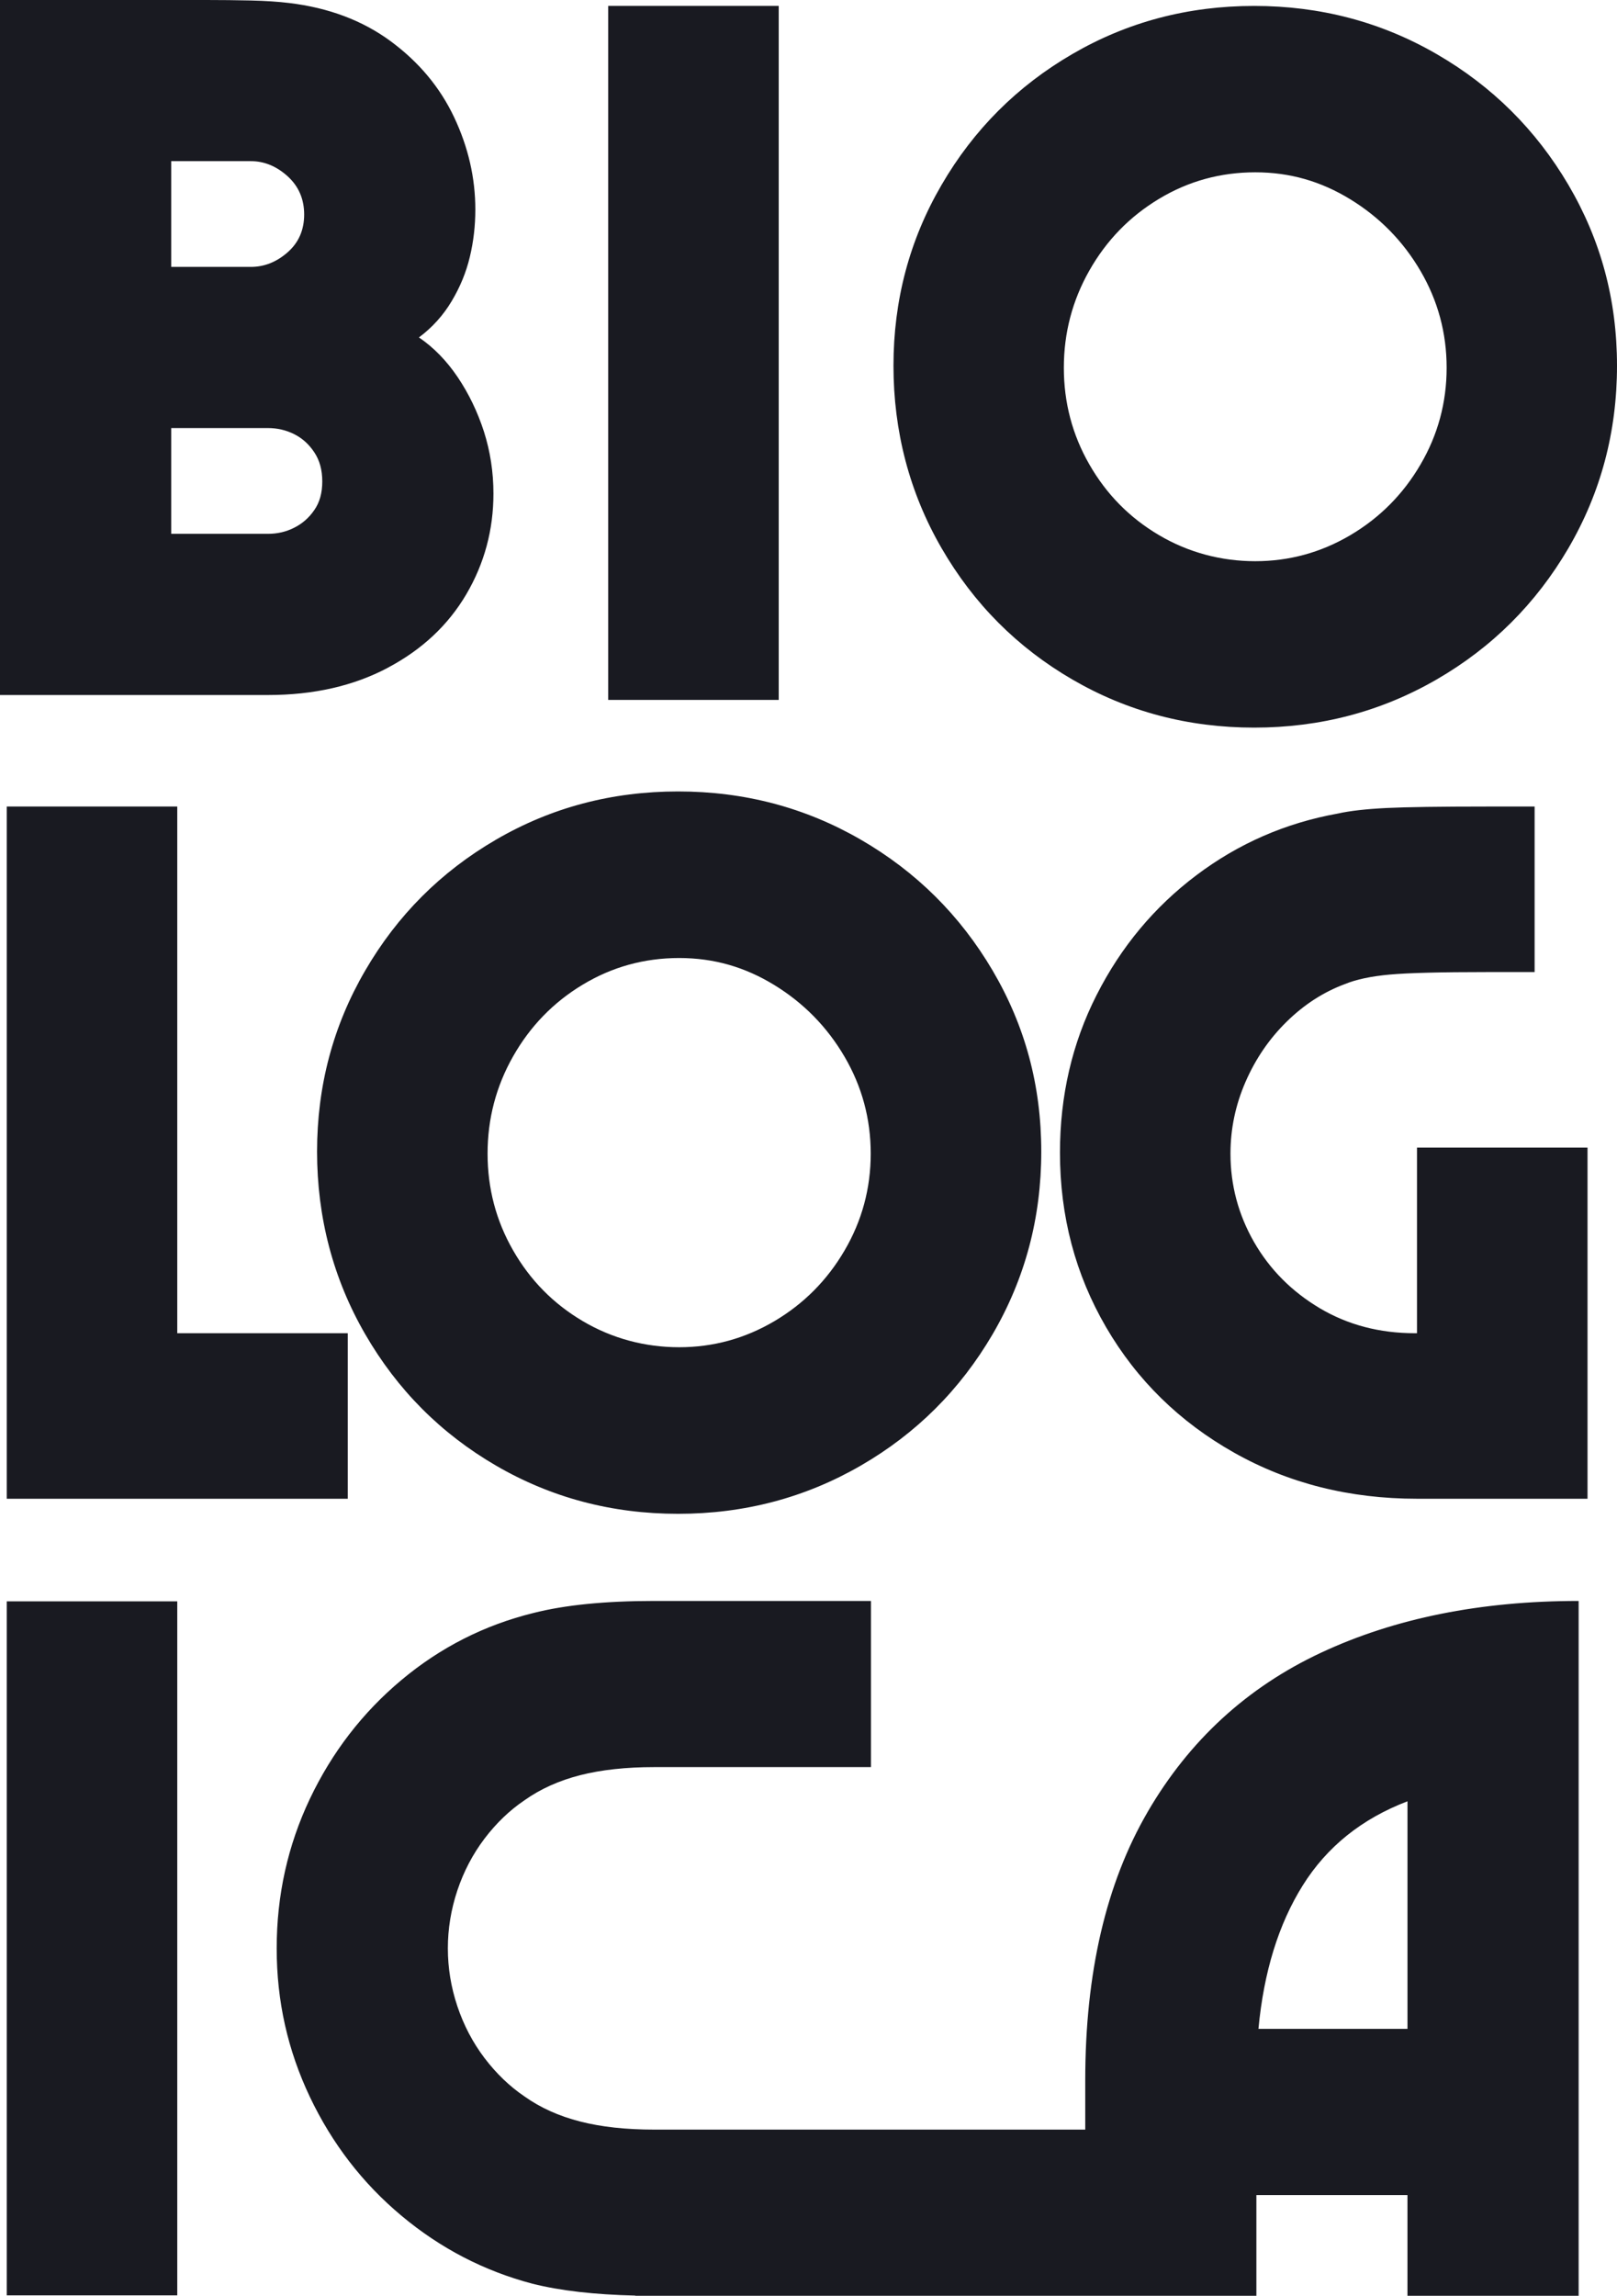
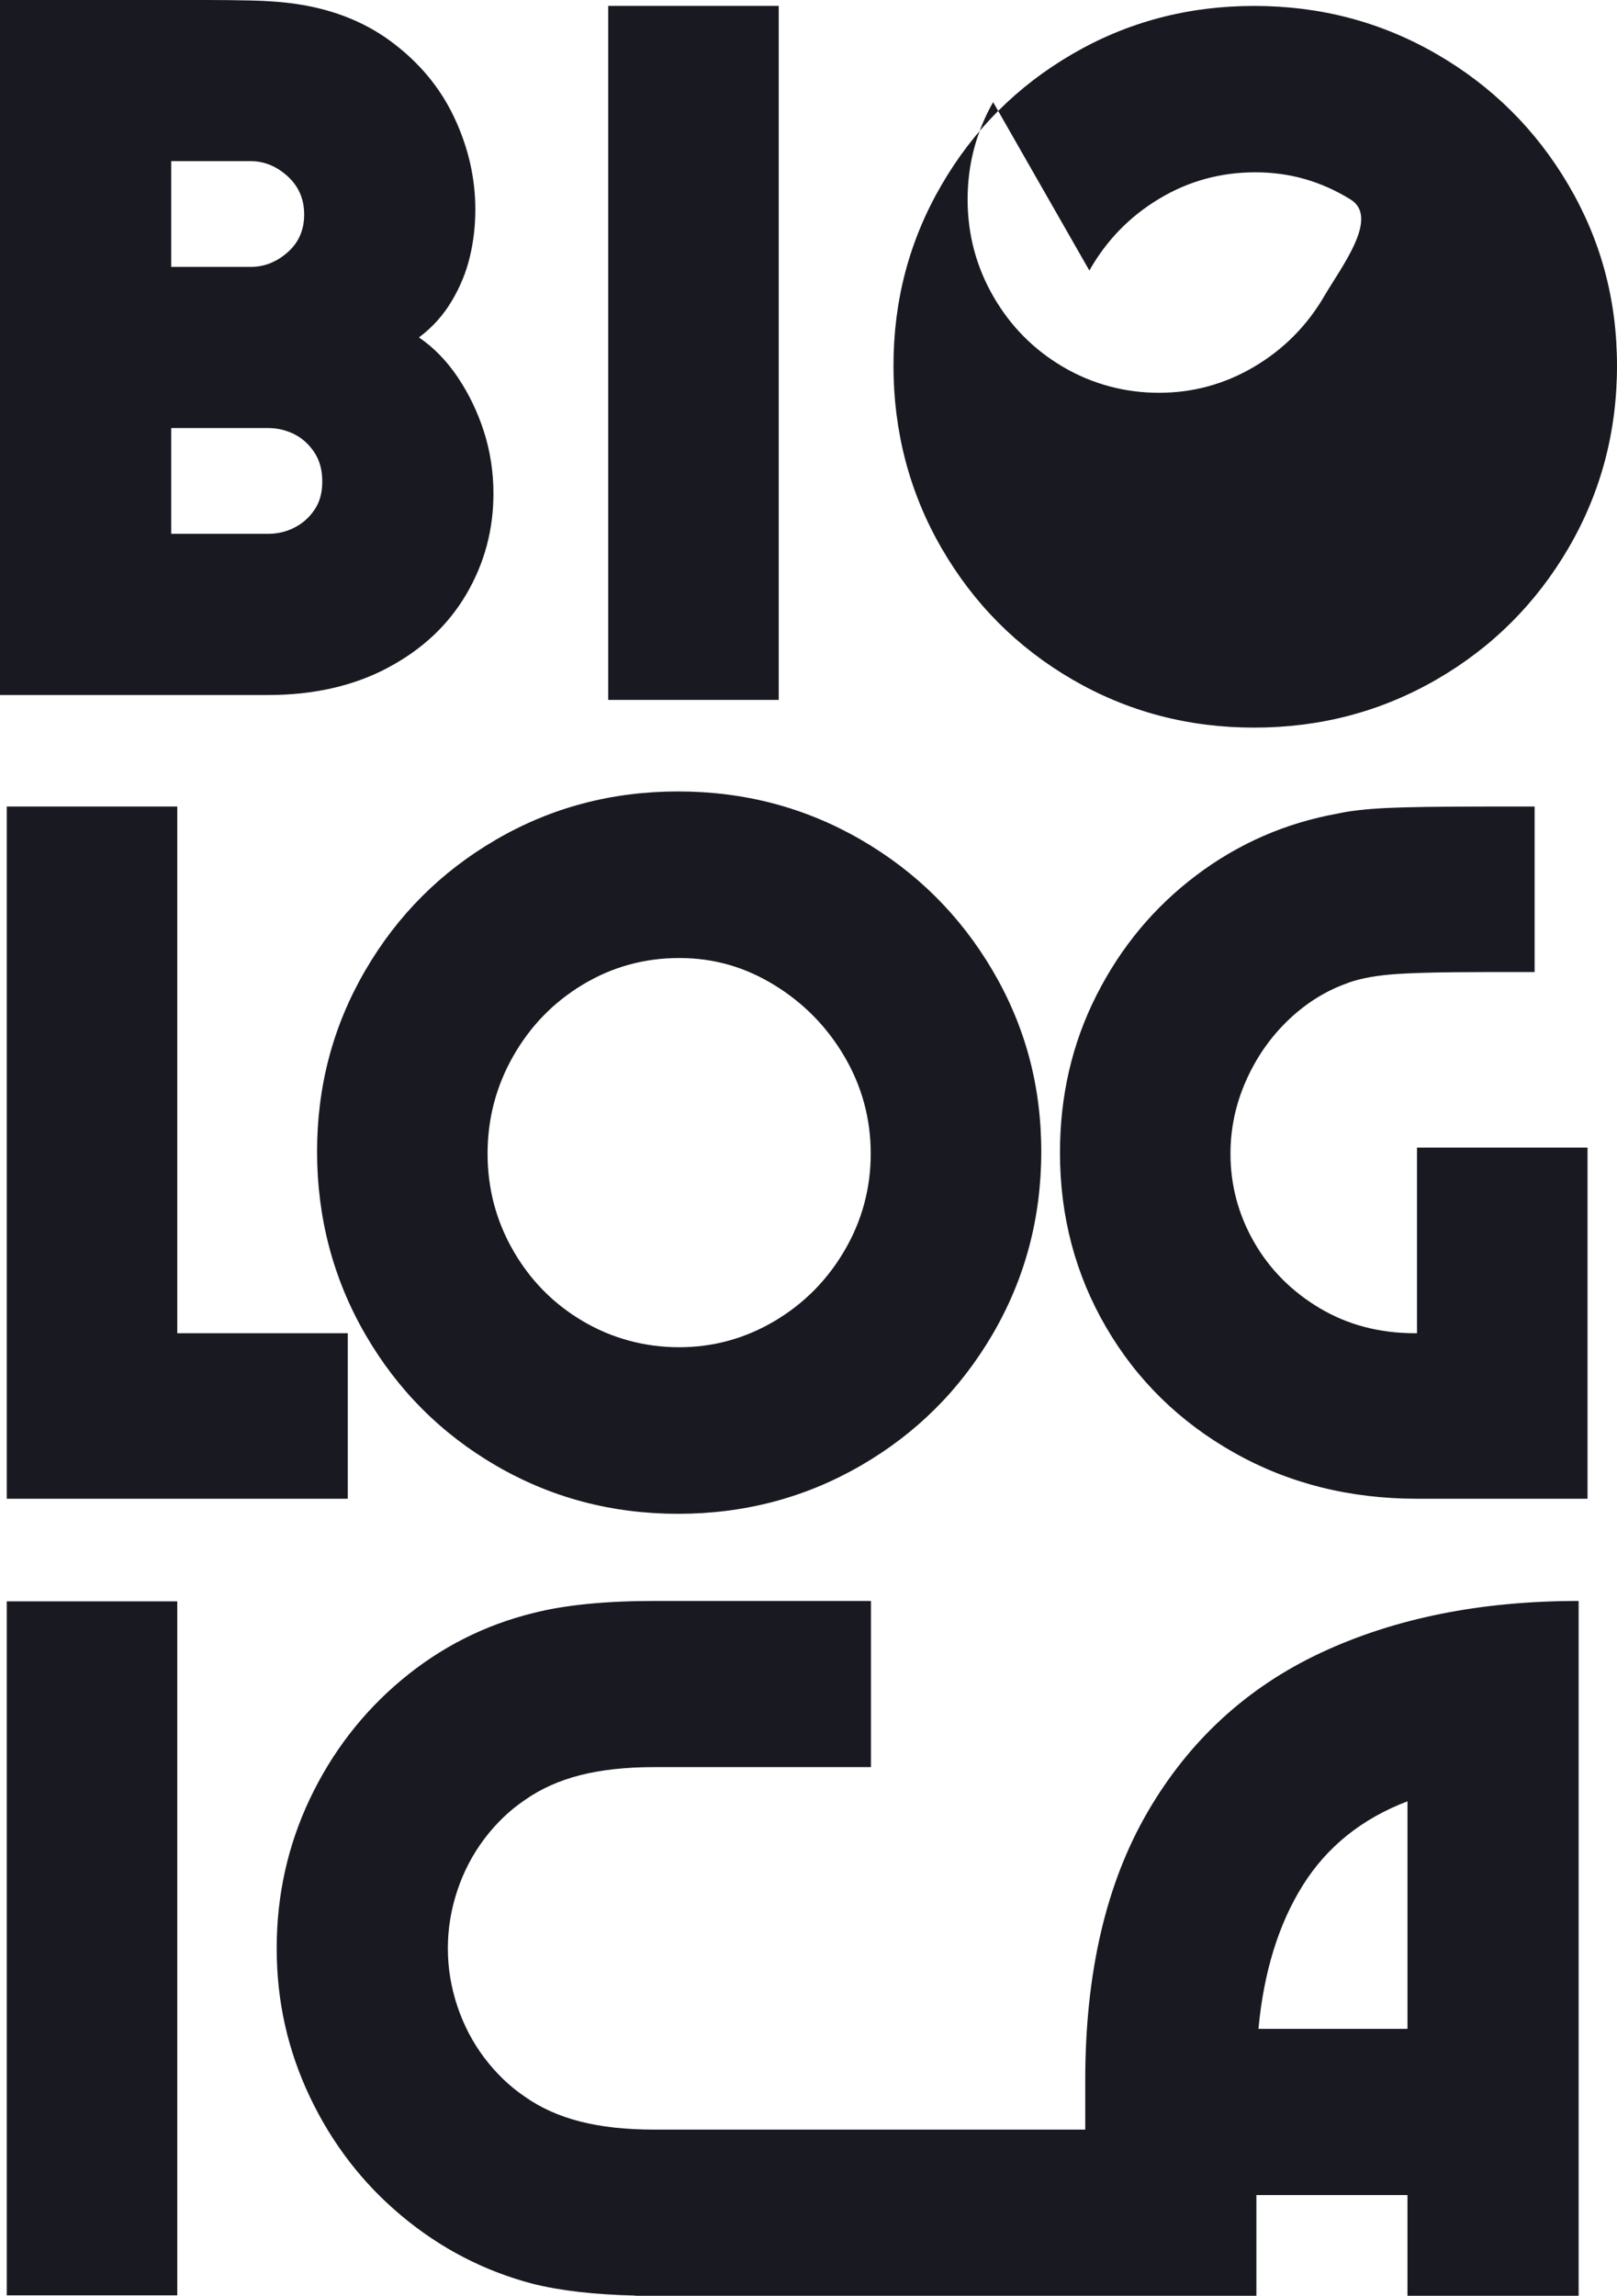
<svg xmlns="http://www.w3.org/2000/svg" height="1080" width="760.85" viewBox="-0.32 0.01 760.85 1080" version="1.1" id="d300ea35-4ca3-4e68-aaba-7e2445e819e3">
  <defs />
-   <path style="fill:#191a21" d="M182.12,314.15c16.12-8.52,28.42-20.05,36.98-34.59,8.52-14.52,12.76-30.31,12.76-47.37,0-10.1-1.5-19.82-4.47-29.15-3.01-9.31-7.13-17.84-12.34-25.59-5.21-7.73-11.3-13.98-18.24-18.7,6.32-4.74,11.45-10.43,15.39-17.06,3.97-6.63,6.83-13.57,8.56-20.86,1.74-7.25,2.58-14.67,2.58-22.27,0-14.85-3.32-29.29-9.95-43.34-6.63-14.06-16.58-25.99-29.85-35.79-13.27-9.78-29.23-15.79-47.86-18.01-5.05-.62-11.07-1.02-18.01-1.18-6.94-.15-13.92-.23-20.86-.23H-.32v326.96h126.06c21.48,0,40.26-4.26,56.38-12.8ZM80.24,75.82h37.45c6.32,0,12.07,2.37,17.32,7.1,5.21,4.74,7.79,10.76,7.79,18.01s-2.58,13.21-7.79,17.78c-5.24,4.59-10.99,6.86-17.32,6.86h-37.45v-49.75ZM80.24,201.38h45.51c4.43,0,8.52.96,12.3,2.85,3.82,1.89,6.98,4.74,9.49,8.52,2.55,3.8,3.78,8.37,3.78,13.75s-1.23,9.87-3.78,13.5c-2.51,3.64-5.67,6.4-9.49,8.29-3.78,1.91-7.87,2.85-12.3,2.85h-45.51v-49.77ZM539.7,852.37c-19.59,33.64-29.38,75.74-29.38,126.26v23.21h-202.8c-13.26,0-24.87-1.25-34.81-3.8-9.95-2.53-18.74-6.46-26.29-11.84-6.98-4.74-13.22-10.74-18.74-18-5.51-7.27-9.79-15.4-12.8-24.4-3.01-9-4.47-18.06-4.47-27.24s1.47-18.24,4.47-27.24c3.01-9,7.29-17.12,12.8-24.4,5.51-7.25,11.76-13.26,18.74-17.98,7.56-5.38,16.35-9.31,26.29-11.85,9.95-2.53,21.55-3.78,34.81-3.78h101.97v-78.17h-101.97c-23.05,0-42.02,1.89-56.87,5.67-23.05,5.69-43.76,16.19-62.07,31.52-18.31,15.32-32.65,33.95-43.1,55.9-10.41,21.96-15.61,45.4-15.61,70.34s5.21,47.94,15.61,69.88c10.45,21.96,24.79,40.6,43.1,55.9,18.31,15.32,38.86,25.98,61.61,31.98,13.15,3.3,29.31,5.15,48.42,5.58v.1h292.24v-47.38h71.09v47.38h80.54v-326.87c-46.15,0-86.55,8.13-121.29,24.38-34.74,16.27-61.91,41.21-81.5,74.85ZM661.95,847.39v107.06h-70.13c2.51-26.83,9.48-49.33,20.86-67.51,11.37-18.16,27.76-31.34,49.27-39.55ZM366.09,329.27h-80.23V2.79h80.23v326.47ZM2.86,753.33h80.23v326.47H2.86v-326.47ZM504.24,319.66c25.94,15.08,54.45,22.64,85.57,22.64s59.75-7.56,85.84-22.64c26.09-15.08,46.74-35.67,62.01-61.76,15.23-26.09,22.87-54.7,22.87-85.82s-7.64-59.19-22.87-85.11c-15.27-25.94-35.92-46.45-62.01-61.53-26.09-15.1-54.72-22.64-85.84-22.64s-59.63,7.54-85.57,22.64c-25.94,15.08-46.43,35.59-61.51,61.53-15.12,25.92-22.64,54.3-22.64,85.11s7.52,59.73,22.64,85.82c15.08,26.09,35.57,46.68,61.51,61.76ZM512.26,127.27c8.02-14.14,18.92-25.38,32.77-33.71,13.81-8.33,28.93-12.49,45.28-12.49s30.93,4.24,44.78,12.72c13.81,8.48,24.83,19.72,33,33.71,8.17,13.99,12.28,29.16,12.28,45.51s-4.11,31.52-12.28,45.49c-8.17,14.01-19.19,25.08-33,33.25-13.85,8.17-28.78,12.26-44.78,12.26s-31.47-4.09-45.28-12.26c-13.85-8.17-24.75-19.24-32.77-33.25-8.02-13.97-12.01-29.14-12.01-45.49s3.99-31.6,12.01-45.74ZM83.09,379.42v247.77h80.23v77.87H2.86v-325.64h80.23ZM171.53,456.58c-15.13,25.94-22.66,54.35-22.66,85.19s7.53,59.78,22.66,85.9c15.09,26.12,35.6,46.72,61.57,61.82,25.96,15.09,54.5,22.66,85.65,22.66s59.8-7.57,85.92-22.66c26.12-15.09,46.78-35.7,62.07-61.82,15.25-26.12,22.89-54.75,22.89-85.9s-7.64-59.24-22.89-85.19c-15.29-25.96-35.95-46.49-62.07-61.59-26.12-15.11-54.77-22.66-85.92-22.66s-59.68,7.55-85.65,22.66c-25.96,15.09-46.47,35.62-61.57,61.59ZM241.12,496.93c8.03-14.15,18.94-25.41,32.8-33.74,13.83-8.33,28.96-12.5,45.32-12.5s30.96,4.24,44.82,12.73c13.83,8.49,24.85,19.74,33.03,33.74,8.18,14,12.29,29.19,12.29,45.55s-4.11,31.55-12.29,45.53c-8.18,14.02-19.2,25.1-33.03,33.28-13.87,8.18-28.81,12.27-44.82,12.27s-31.49-4.09-45.32-12.27c-13.87-8.18-24.77-19.26-32.8-33.28-8.03-13.98-12.02-29.17-12.02-45.53s3.99-31.63,12.02-45.78ZM666.43,539.87h80.23v165.19h-80.23c-31.76,0-60.49-7.24-86.11-21.7-25.66-14.48-45.71-34.14-60.19-58.99-14.48-24.87-21.7-52.23-21.7-82.13,0-26.73,5.72-51.45,17.21-74.09,11.48-22.66,27.15-41.46,46.97-56.4,19.82-14.94,42.02-24.62,66.56-29.02,5.65-1.27,13.25-2.13,22.85-2.61,9.6-.46,25.27-.69,46.97-.69h22.78v77.87h-22.78c-21.39,0-36.49.38-45.32,1.17-8.79.79-15.86,2.29-21.2,4.49-10.1,3.76-19.2,9.66-27.38,17.69-8.18,8.03-14.63,17.46-19.36,28.33-4.72,10.85-7.07,22.1-7.07,33.74,0,14.79,3.69,28.63,11.06,41.54,7.41,12.91,17.71,23.27,30.92,31.15,13.21,7.85,28.15,11.79,44.86,11.79h.92v-87.32Z" />
+   <path style="fill:#191a21" d="M182.12,314.15c16.12-8.52,28.42-20.05,36.98-34.59,8.52-14.52,12.76-30.31,12.76-47.37,0-10.1-1.5-19.82-4.47-29.15-3.01-9.31-7.13-17.84-12.34-25.59-5.21-7.73-11.3-13.98-18.24-18.7,6.32-4.74,11.45-10.43,15.39-17.06,3.97-6.63,6.83-13.57,8.56-20.86,1.74-7.25,2.58-14.67,2.58-22.27,0-14.85-3.32-29.29-9.95-43.34-6.63-14.06-16.58-25.99-29.85-35.79-13.27-9.78-29.23-15.79-47.86-18.01-5.05-.62-11.07-1.02-18.01-1.18-6.94-.15-13.92-.23-20.86-.23H-.32v326.96h126.06c21.48,0,40.26-4.26,56.38-12.8ZM80.24,75.82h37.45c6.32,0,12.07,2.37,17.32,7.1,5.21,4.74,7.79,10.76,7.79,18.01s-2.58,13.21-7.79,17.78c-5.24,4.59-10.99,6.86-17.32,6.86h-37.45v-49.75ZM80.24,201.38h45.51c4.43,0,8.52.96,12.3,2.85,3.82,1.89,6.98,4.74,9.49,8.52,2.55,3.8,3.78,8.37,3.78,13.75s-1.23,9.87-3.78,13.5c-2.51,3.64-5.67,6.4-9.49,8.29-3.78,1.91-7.87,2.85-12.3,2.85h-45.51v-49.77ZM539.7,852.37c-19.59,33.64-29.38,75.74-29.38,126.26v23.21h-202.8c-13.26,0-24.87-1.25-34.81-3.8-9.95-2.53-18.74-6.46-26.29-11.84-6.98-4.74-13.22-10.74-18.74-18-5.51-7.27-9.79-15.4-12.8-24.4-3.01-9-4.47-18.06-4.47-27.24s1.47-18.24,4.47-27.24c3.01-9,7.29-17.12,12.8-24.4,5.51-7.25,11.76-13.26,18.74-17.98,7.56-5.38,16.35-9.31,26.29-11.85,9.95-2.53,21.55-3.78,34.81-3.78h101.97v-78.17h-101.97c-23.05,0-42.02,1.89-56.87,5.67-23.05,5.69-43.76,16.19-62.07,31.52-18.31,15.32-32.65,33.95-43.1,55.9-10.41,21.96-15.61,45.4-15.61,70.34s5.21,47.94,15.61,69.88c10.45,21.96,24.79,40.6,43.1,55.9,18.31,15.32,38.86,25.98,61.61,31.98,13.15,3.3,29.31,5.15,48.42,5.58v.1h292.24v-47.38h71.09v47.38h80.54v-326.87c-46.15,0-86.55,8.13-121.29,24.38-34.74,16.27-61.91,41.21-81.5,74.85ZM661.95,847.39v107.06h-70.13c2.51-26.83,9.48-49.33,20.86-67.51,11.37-18.16,27.76-31.34,49.27-39.55ZM366.09,329.27h-80.23V2.79h80.23v326.47ZM2.86,753.33h80.23v326.47H2.86v-326.47ZM504.24,319.66c25.94,15.08,54.45,22.64,85.57,22.64s59.75-7.56,85.84-22.64c26.09-15.08,46.74-35.67,62.01-61.76,15.23-26.09,22.87-54.7,22.87-85.82s-7.64-59.19-22.87-85.11c-15.27-25.94-35.92-46.45-62.01-61.53-26.09-15.1-54.72-22.64-85.84-22.64s-59.63,7.54-85.57,22.64c-25.94,15.08-46.43,35.59-61.51,61.53-15.12,25.92-22.64,54.3-22.64,85.11s7.52,59.73,22.64,85.82c15.08,26.09,35.57,46.68,61.51,61.76ZM512.26,127.27c8.02-14.14,18.92-25.38,32.77-33.71,13.81-8.33,28.93-12.49,45.28-12.49s30.93,4.24,44.78,12.72s-4.11,31.52-12.28,45.49c-8.17,14.01-19.19,25.08-33,33.25-13.85,8.17-28.78,12.26-44.78,12.26s-31.47-4.09-45.28-12.26c-13.85-8.17-24.75-19.24-32.77-33.25-8.02-13.97-12.01-29.14-12.01-45.49s3.99-31.6,12.01-45.74ZM83.09,379.42v247.77h80.23v77.87H2.86v-325.64h80.23ZM171.53,456.58c-15.13,25.94-22.66,54.35-22.66,85.19s7.53,59.78,22.66,85.9c15.09,26.12,35.6,46.72,61.57,61.82,25.96,15.09,54.5,22.66,85.65,22.66s59.8-7.57,85.92-22.66c26.12-15.09,46.78-35.7,62.07-61.82,15.25-26.12,22.89-54.75,22.89-85.9s-7.64-59.24-22.89-85.19c-15.29-25.96-35.95-46.49-62.07-61.59-26.12-15.11-54.77-22.66-85.92-22.66s-59.68,7.55-85.65,22.66c-25.96,15.09-46.47,35.62-61.57,61.59ZM241.12,496.93c8.03-14.15,18.94-25.41,32.8-33.74,13.83-8.33,28.96-12.5,45.32-12.5s30.96,4.24,44.82,12.73c13.83,8.49,24.85,19.74,33.03,33.74,8.18,14,12.29,29.19,12.29,45.55s-4.11,31.55-12.29,45.53c-8.18,14.02-19.2,25.1-33.03,33.28-13.87,8.18-28.81,12.27-44.82,12.27s-31.49-4.09-45.32-12.27c-13.87-8.18-24.77-19.26-32.8-33.28-8.03-13.98-12.02-29.17-12.02-45.53s3.99-31.63,12.02-45.78ZM666.43,539.87h80.23v165.19h-80.23c-31.76,0-60.49-7.24-86.11-21.7-25.66-14.48-45.71-34.14-60.19-58.99-14.48-24.87-21.7-52.23-21.7-82.13,0-26.73,5.72-51.45,17.21-74.09,11.48-22.66,27.15-41.46,46.97-56.4,19.82-14.94,42.02-24.62,66.56-29.02,5.65-1.27,13.25-2.13,22.85-2.61,9.6-.46,25.27-.69,46.97-.69h22.78v77.87h-22.78c-21.39,0-36.49.38-45.32,1.17-8.79.79-15.86,2.29-21.2,4.49-10.1,3.76-19.2,9.66-27.38,17.69-8.18,8.03-14.63,17.46-19.36,28.33-4.72,10.85-7.07,22.1-7.07,33.74,0,14.79,3.69,28.63,11.06,41.54,7.41,12.91,17.71,23.27,30.92,31.15,13.21,7.85,28.15,11.79,44.86,11.79h.92v-87.32Z" />
</svg>